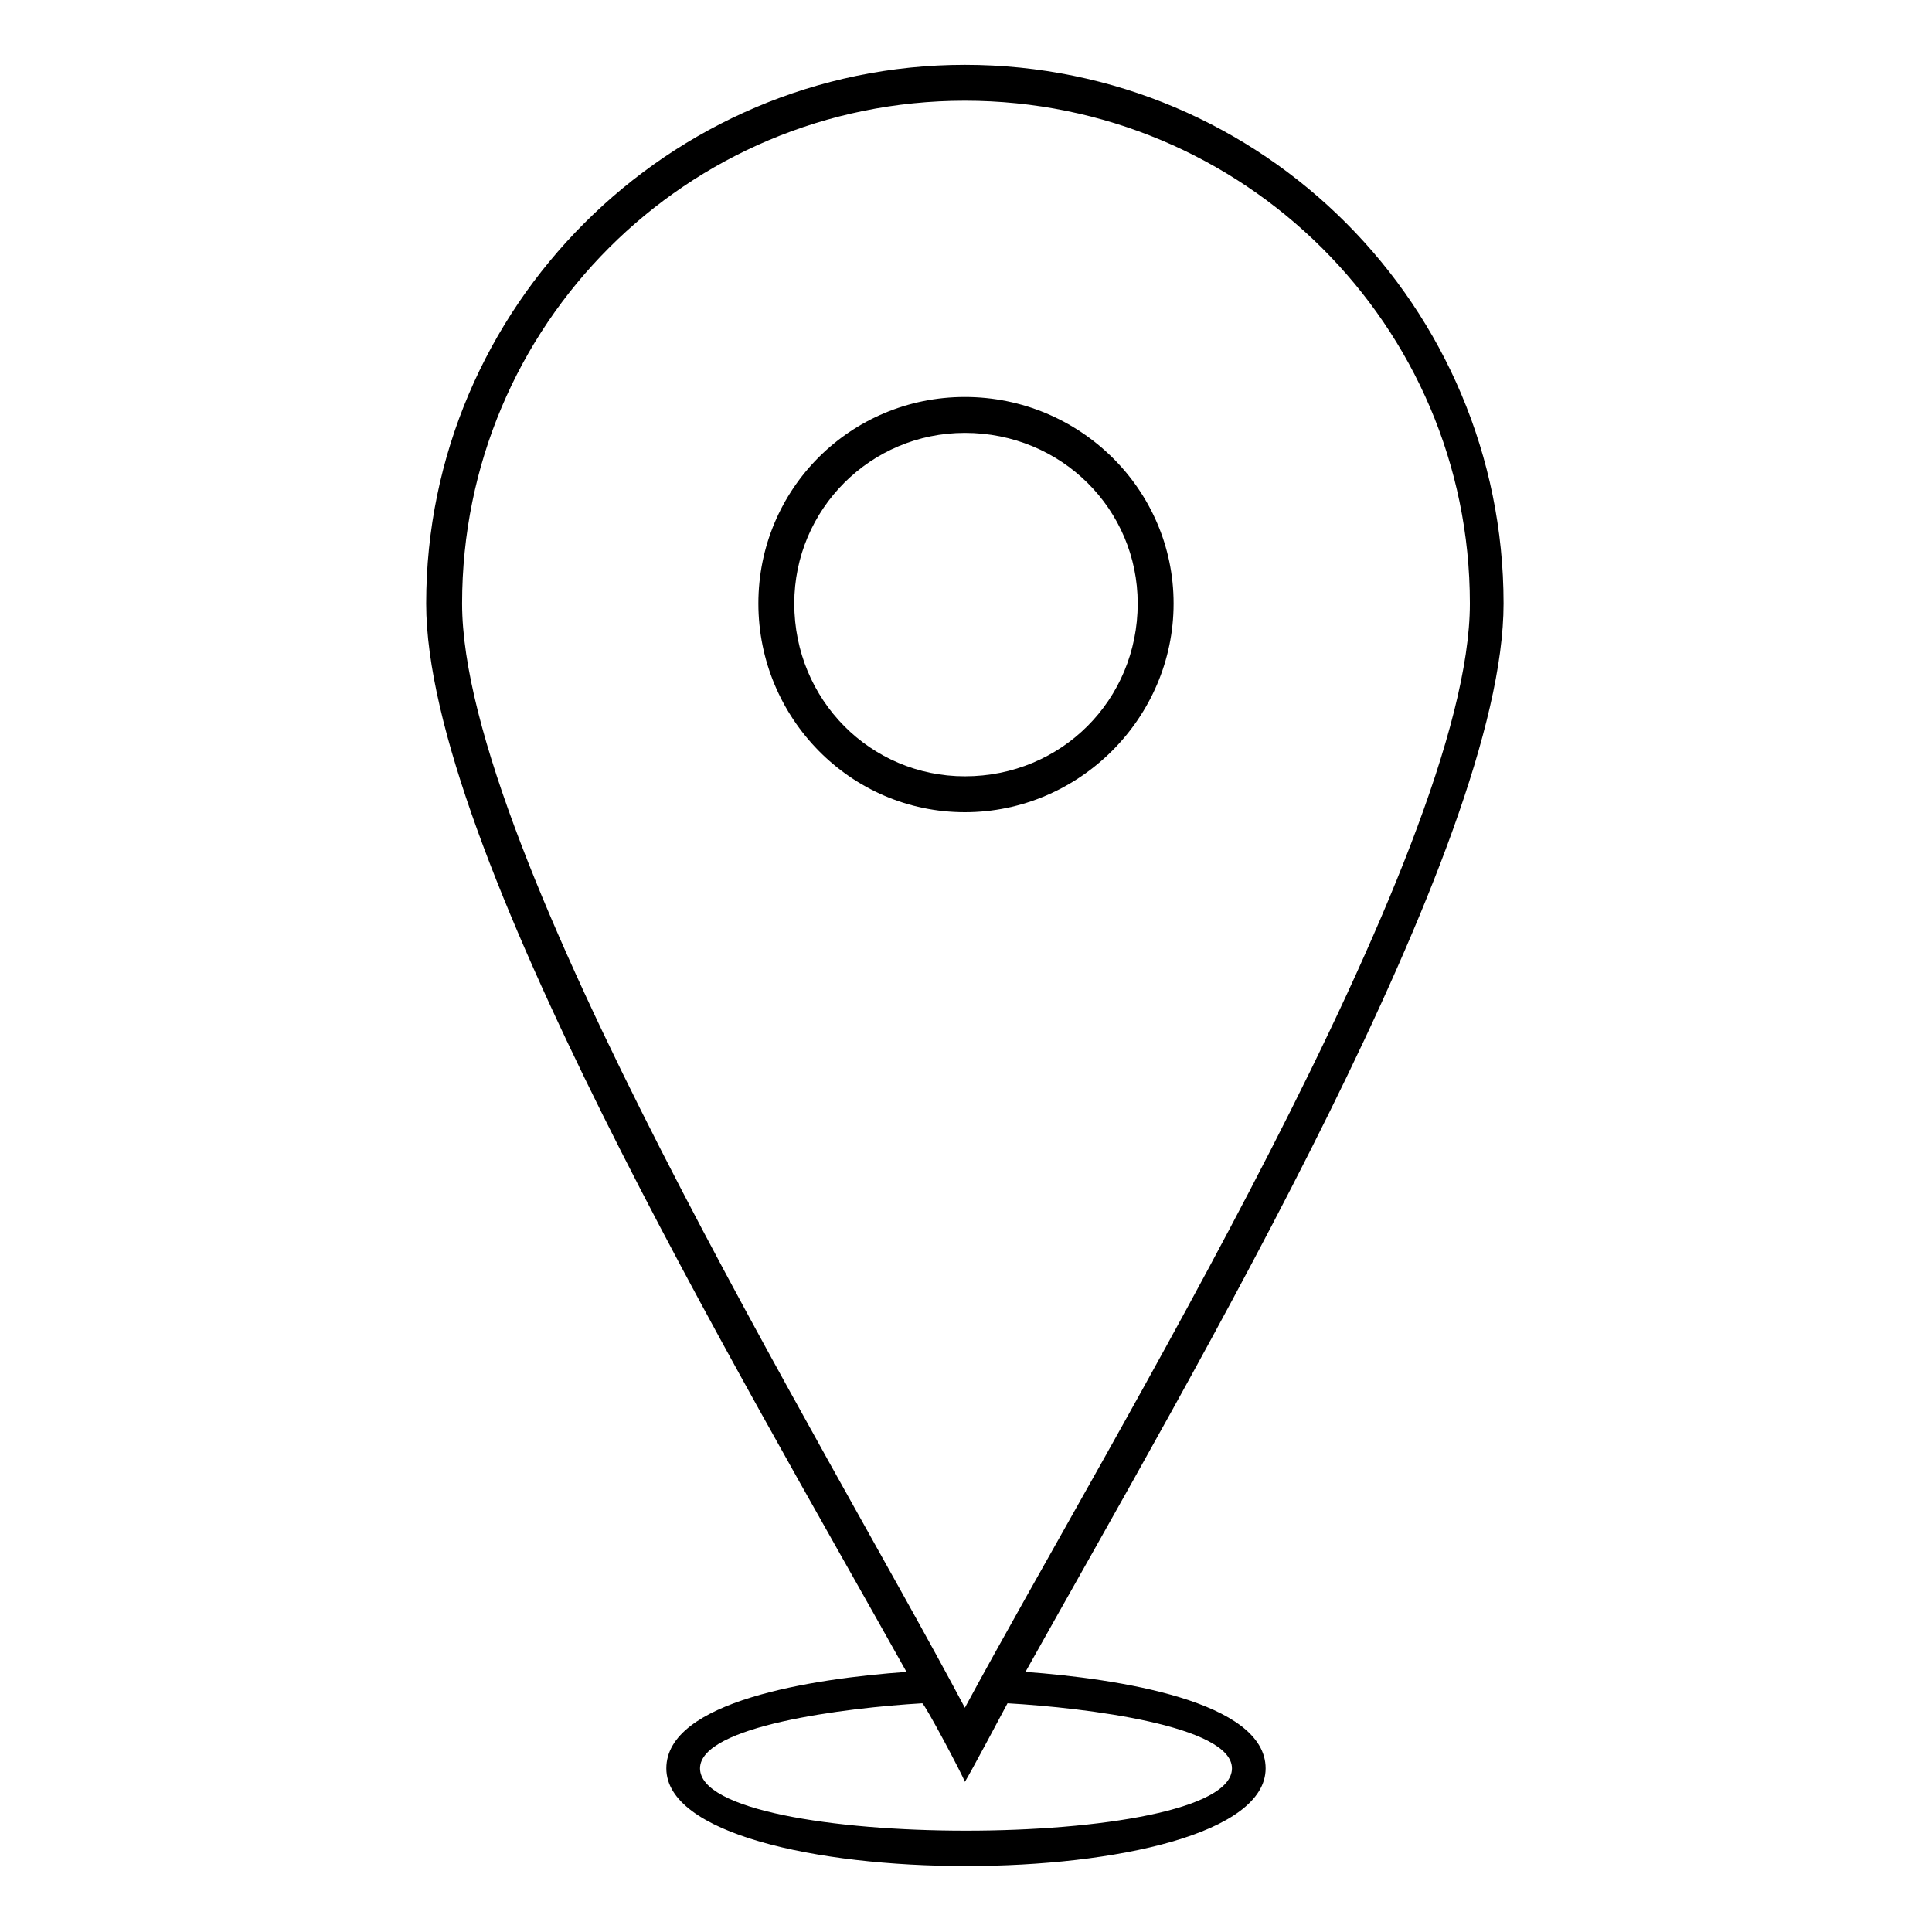
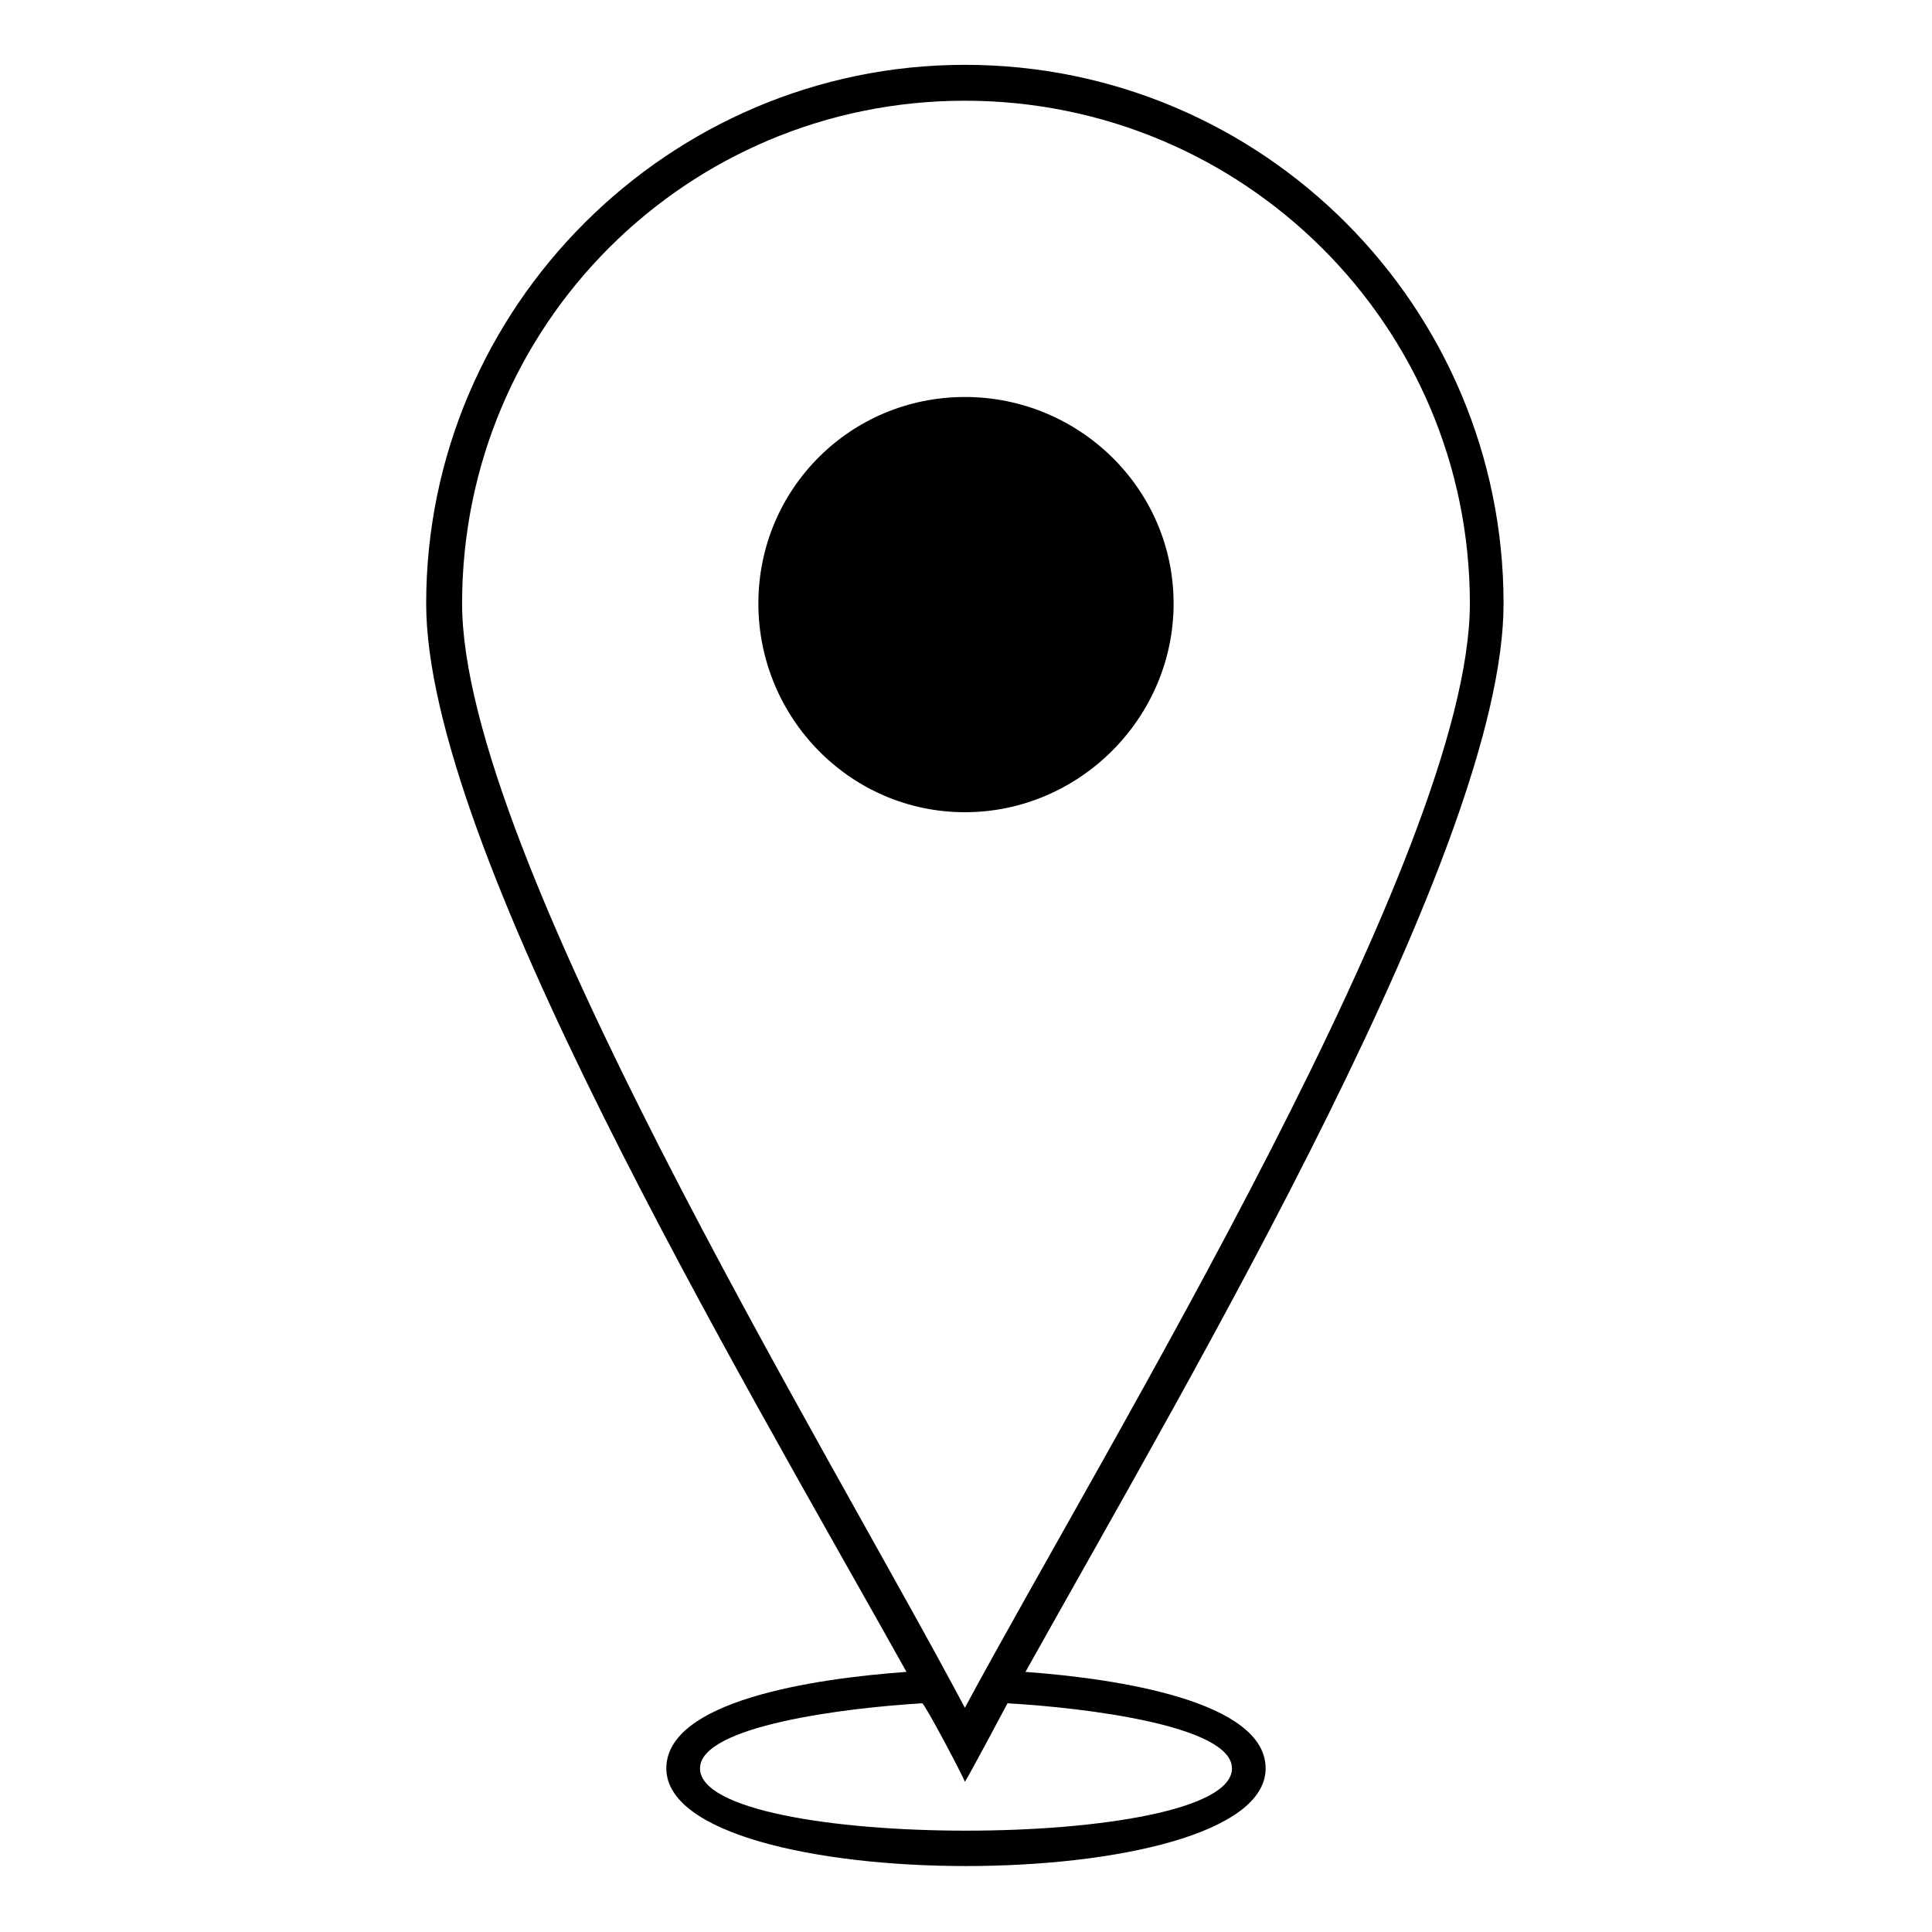
<svg xmlns="http://www.w3.org/2000/svg" fill="#000000" width="800px" height="800px" version="1.1" viewBox="144 144 512 512">
-   <path d="m399.7 161.18c79.109 0 142.76 64.238 142.76 142.76 0 64.238-81.488 202.24-126.7 283.13 24.387 1.785 63.645 7.734 63.645 25.578 0 34.5-158.82 34.5-158.82 0 0-17.844 38.664-23.793 63.645-25.578-45.207-80.895-127.29-218.89-127.29-283.13 0-78.516 64.238-142.76 142.76-142.76zm11.301 434.21s-10.113 19.035-11.301 20.82c-0.594-1.785-10.707-20.82-11.301-20.82-20.223 1.191-58.887 5.949-58.887 17.25 0 22.008 140.97 22.008 140.97 0 0-11.301-38.664-16.059-59.48-17.25zm-11.301-424.7c-73.758 0-133.24 59.48-133.24 133.24 0 66.023 96.359 223.05 133.24 292.65 37.473-69.594 133.83-226.62 133.83-292.65 0-73.758-60.078-133.24-133.83-133.24zm0 78.516c30.336 0 55.316 24.387 55.316 54.723 0 30.336-24.98 55.316-55.316 55.316-30.336 0-54.723-24.98-54.723-55.316 0-30.336 24.387-54.723 54.723-54.723zm0 9.516c-24.98 0-45.207 20.223-45.207 45.207 0 25.578 20.223 45.801 45.207 45.801 25.578 0 45.801-20.223 45.801-45.801 0-24.98-20.223-45.207-45.801-45.207z" />
+   <path d="m399.7 161.18c79.109 0 142.76 64.238 142.76 142.76 0 64.238-81.488 202.24-126.7 283.13 24.387 1.785 63.645 7.734 63.645 25.578 0 34.5-158.82 34.5-158.82 0 0-17.844 38.664-23.793 63.645-25.578-45.207-80.895-127.29-218.89-127.29-283.13 0-78.516 64.238-142.76 142.76-142.76zm11.301 434.21s-10.113 19.035-11.301 20.82c-0.594-1.785-10.707-20.82-11.301-20.82-20.223 1.191-58.887 5.949-58.887 17.25 0 22.008 140.97 22.008 140.97 0 0-11.301-38.664-16.059-59.48-17.25zm-11.301-424.7c-73.758 0-133.24 59.48-133.24 133.24 0 66.023 96.359 223.05 133.24 292.65 37.473-69.594 133.83-226.62 133.83-292.65 0-73.758-60.078-133.24-133.83-133.24zm0 78.516c30.336 0 55.316 24.387 55.316 54.723 0 30.336-24.98 55.316-55.316 55.316-30.336 0-54.723-24.98-54.723-55.316 0-30.336 24.387-54.723 54.723-54.723zm0 9.516z" />
</svg>